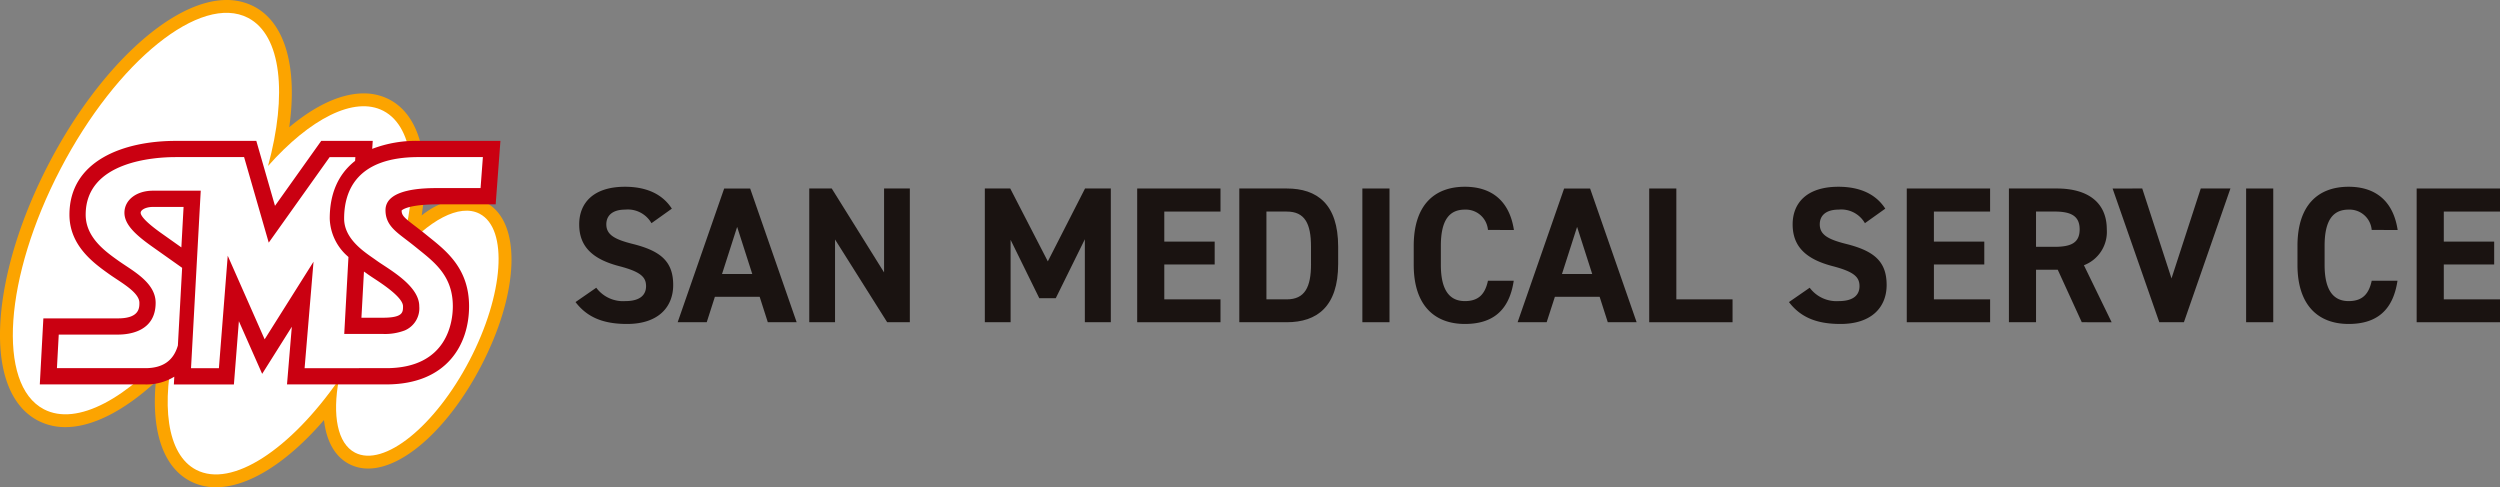
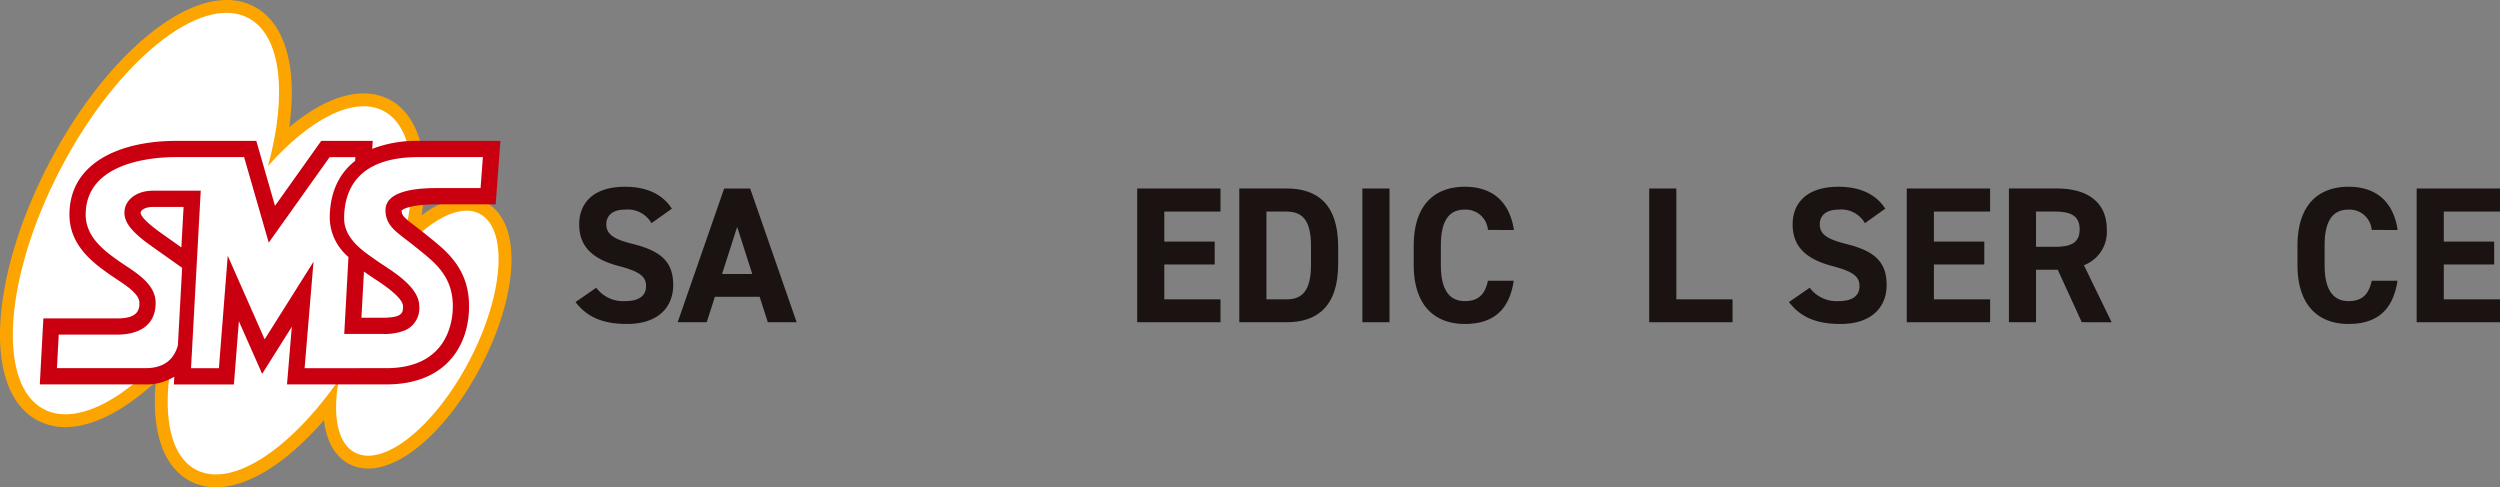
<svg xmlns="http://www.w3.org/2000/svg" data-name="グループ 21856" width="364" height="70.942">
  <rect width="100%" height="100%" fill="#808080" stroke="none" />
  <defs>
    <clipPath id="a">
      <path data-name="長方形 13773" fill="none" d="M0 0h364v70.942H0z" />
    </clipPath>
  </defs>
  <g data-name="グループ 2387" clip-path="url(#a)">
    <path data-name="パス 10064" d="M94.854 32.496a3.965 3.965 0 00-3.837-1.976c-1.777 0-2.737.818-2.737 2.145 0 1.524 1.242 2.2 3.837 2.85 4.063 1.016 5.9 2.54 5.9 5.982 0 3.188-2.145 5.672-6.716 5.672-3.415 0-5.785-.931-7.506-3.188l3.019-2.088a4.863 4.863 0 004.233 1.947c2.257 0 3.019-.987 3.019-2.172 0-1.355-.818-2.116-3.978-2.935-3.838-1.016-5.757-2.85-5.757-6.067 0-3.076 2.031-5.474 6.66-5.474 3.1 0 5.446 1.044 6.829 3.189z" fill="#1a1311" />
    <path data-name="パス 10065" d="M98.668 46.917l6.772-19.47h3.782l6.771 19.47h-4.2l-1.185-3.7h-6.522l-1.186 3.7zm6.461-7.026h4.4l-2.2-6.857z" fill="#1a1311" />
-     <path data-name="パス 10066" d="M132.472 27.445v19.472h-3.3l-7.591-12.049v12.049h-3.753V27.445h3.274l7.619 12.218V27.445z" fill="#1a1311" />
-     <path data-name="パス 10067" d="M152.563 38.055l5.418-10.61h3.753v19.471h-3.781V34.838l-4.233 8.578h-2.4l-4.176-8.493v11.993h-3.753V27.445h3.7z" fill="#1a1311" />
    <path data-name="パス 10068" d="M177.705 27.445v3.358h-8.183v4.374h7.336v3.33h-7.336v5.079h8.183v3.331h-12.13V27.445z" fill="#1a1311" />
    <path data-name="パス 10069" d="M180.442 46.916V27.445h6.916c4.4 0 7.478 2.258 7.478 8.465v2.54c-.002 6.18-3.078 8.466-7.478 8.466zm10.44-8.465v-2.54c0-3.357-.9-5.107-3.527-5.107h-2.963v12.782h2.966c2.625 0 3.527-1.778 3.527-5.136" fill="#1a1311" />
    <path data-name="長方形 13771" fill="#1a1311" d="M198.361 27.445h3.951v19.47h-3.951z" />
    <path data-name="パス 10070" d="M216.646 33.483a3.234 3.234 0 00-3.358-2.963c-2.286 0-3.5 1.552-3.5 5.277v2.765c0 3.611 1.213 5.277 3.5 5.277 1.975 0 2.935-.988 3.358-2.963h3.753c-.649 4.374-3.1 6.292-7.111 6.292-4.375 0-7.45-2.652-7.45-8.606v-2.765c0-6.01 3.076-8.606 7.45-8.606 3.866 0 6.489 2.032 7.138 6.292z" fill="#1a1311" />
-     <path data-name="パス 10071" d="M220.964 46.917l6.772-19.47h3.781l6.776 19.47h-4.2l-1.185-3.7h-6.518l-1.197 3.7zm6.461-7.026h4.4l-2.2-6.857z" fill="#1a1311" />
    <path data-name="パス 10072" d="M244.075 43.586h8.183v3.331h-12.134V27.445h3.951z" fill="#1a1311" />
    <path data-name="パス 10073" d="M271.531 32.496a3.965 3.965 0 00-3.837-1.976c-1.777 0-2.737.818-2.737 2.145 0 1.524 1.242 2.2 3.837 2.85 4.063 1.016 5.9 2.54 5.9 5.982 0 3.188-2.145 5.672-6.716 5.672-3.415 0-5.784-.931-7.506-3.188l3.019-2.088a4.863 4.863 0 004.233 1.947c2.257 0 3.019-.987 3.019-2.172 0-1.355-.818-2.116-3.978-2.935-3.838-1.016-5.757-2.85-5.757-6.067 0-3.076 2.031-5.474 6.66-5.474 3.1 0 5.446 1.044 6.828 3.189z" fill="#1a1311" />
    <path data-name="パス 10074" d="M289.759 27.445v3.358h-8.183v4.374h7.338v3.33h-7.336v5.079h8.183v3.331h-12.136V27.445z" fill="#1a1311" />
    <path data-name="パス 10075" d="M303.107 46.917l-3.5-7.647h-3.16v7.647h-3.949V27.445h6.97c4.487 0 7.281 2 7.281 5.954a5.194 5.194 0 01-3.33 5.22l4.035 8.3zm-4.009-10.978c2.342 0 3.7-.508 3.7-2.539s-1.354-2.6-3.7-2.6h-2.653v5.136z" fill="#1a1311" />
-     <path data-name="パス 10076" d="M311.91 27.445l4.261 13.093 4.26-13.093h4.319l-6.773 19.472h-3.584l-6.8-19.47z" fill="#1a1311" />
-     <path data-name="長方形 13772" fill="#1a1311" d="M327.035 27.445h3.951v19.47h-3.951z" />
    <path data-name="パス 10077" d="M345.32 33.483a3.233 3.233 0 00-3.358-2.963c-2.286 0-3.5 1.552-3.5 5.277v2.765c0 3.611 1.213 5.277 3.5 5.277 1.976 0 2.935-.988 3.358-2.963h3.753c-.65 4.374-3.1 6.292-7.111 6.292-4.375 0-7.45-2.652-7.45-8.606v-2.765c0-6.01 3.076-8.606 7.45-8.606 3.866 0 6.49 2.032 7.138 6.292z" fill="#1a1311" />
    <path data-name="パス 10078" d="M364 27.445v3.358h-8.183v4.374h7.336v3.33h-7.336v5.079H364v3.331h-12.134V27.445z" fill="#1a1311" />
    <path data-name="パス 10079" d="M31.445 70.942a8.016 8.016 0 01-3.75-.888c-3.94-2.054-5.687-7.294-5.006-14.485-4.628 4.259-9.253 6.619-13.153 6.619a8.572 8.572 0 01-4.007-.948C1.5 59.141-.43 53.912.081 46.518c.474-6.859 2.986-14.95 7.074-22.783C14.447 9.76 25.065 0 32.975 0a8.587 8.587 0 014.015.949c4.543 2.37 6.355 8.876 5.122 17.578 3.829-3.207 7.564-4.927 10.833-4.927a8.009 8.009 0 013.746.887c4.373 2.282 6.026 8.525 4.7 16.89a11.385 11.385 0 016.531-2.571 5.95 5.95 0 012.783.661c5.276 2.753 4.982 13.017-.684 23.874-4.644 8.9-11.237 14.877-16.4 14.878a5.961 5.961 0 01-2.788-.662c-2.068-1.079-3.314-3.312-3.659-6.4-5.353 6.209-11.012 9.785-15.723 9.785" fill="#fca400" />
    <path data-name="パス 10080" d="M69.838 31.125c-2.939-1.534-7.478.963-11.658 5.89 2.96-10.027 2.286-18.45-2.354-20.871-4.248-2.217-10.723 1.174-16.8 8.025 2.828-10.4 1.972-19.021-2.9-21.565C29.25-.983 17.02 8.864 8.81 24.598s-9.293 31.398-2.422 34.99c4.835 2.523 12.316-1.616 19.187-9.756-2.207 9-1.3 16.336 2.98 18.57 5.195 2.711 13.719-2.953 20.772-13.1-.946 5.169-.205 9.264 2.359 10.6 4.2 2.19 11.66-3.82 16.672-13.424s5.672-19.164 1.476-21.354" fill="#fff" />
    <path data-name="パス 10081" d="M63.871 29.75h8.3l.691-9.24H60.943a17.894 17.894 0 00-6.749 1.165l.077-1.162h-7.5l-6.732 9.457-2.719-9.457H25.576c-7.477 0-15.465 2.824-15.465 10.751 0 4.518 3.567 7.066 5.739 8.618.353.252.738.507 1.132.768 1.553 1.029 3.314 2.2 3.314 3.44 0 .735 0 2.266-3.114 2.266H6.314l-.519 9.617h15.349a7.769 7.769 0 004.233-1.127l-.062 1.127h8.741l.724-9.208 3.391 7.668 4.317-6.857-.7 8.394h14.439c8.9 0 12.07-5.875 12.07-11.373 0-5.407-3.2-7.977-5.775-10.041l-.558-.451c-.555-.451-1.056-.833-1.5-1.173-1.65-1.254-1.973-1.567-1.989-2.275 0-.009.716-.907 5.394-.907m-37.462 6.271l-2.86-2.026c-2.667-1.887-3.066-2.7-3.066-3.016 0-.411.721-.851 1.794-.851h4.454zm26.217 10.237l.367-6.724c.178.124.338.235.476.336.26.191.615.425 1.023.693 1.254.824 4.19 2.753 4.19 4.035 0 .855 0 1.661-2.925 1.661z" fill="#ca0011" />
    <path data-name="パス 10082" d="M44.349 53.606l1.3-15.5-7.116 11.3-5.374-12.172-1.286 16.372h-4.06l1.414-25.842h-6.951c-2.409 0-4.158 1.352-4.158 3.214 0 1.719 1.625 3.221 4.065 4.946l4.336 3.07L25.9 50.3l-.009.031c-.647 2.2-2.2 3.273-4.747 3.273H8.289l.264-4.889h8.63c1.647 0 5.478-.451 5.478-4.629 0-2.512-2.424-4.119-4.371-5.409-.376-.25-.731-.485-1.106-.752-1.875-1.339-4.709-3.362-4.709-6.665 0-7.783 10.028-8.387 13.1-8.387h9.965l3.588 12.455 8.868-12.454h3.746l-.039.55-.093.075c-2.386 1.919-3.6 4.721-3.6 8.328a7.6 7.6 0 002.635 5.509l.09.087-.613 11.2h5.628a8.08 8.08 0 003.187-.514 3.5 3.5 0 002.108-3.515c0-2.557-3.164-4.635-5.257-6.01l-.032-.021a25.77 25.77 0 01-.891-.6 26.585 26.585 0 00-.551-.39c-1.574-1.094-4.209-2.926-4.209-5.748 0-4.084 1.88-8.953 10.838-8.953h9.364l-.337 4.512h-6.1c-1.914 0-7.741 0-7.741 3.214 0 2 1.282 2.978 2.9 4.212.4.306.9.686 1.441 1.124l.572.462c2.4 1.93 4.89 3.924 4.89 8.2 0 2.113-.7 9.009-9.706 9.009z" fill="#fff" />
  </g>
</svg>